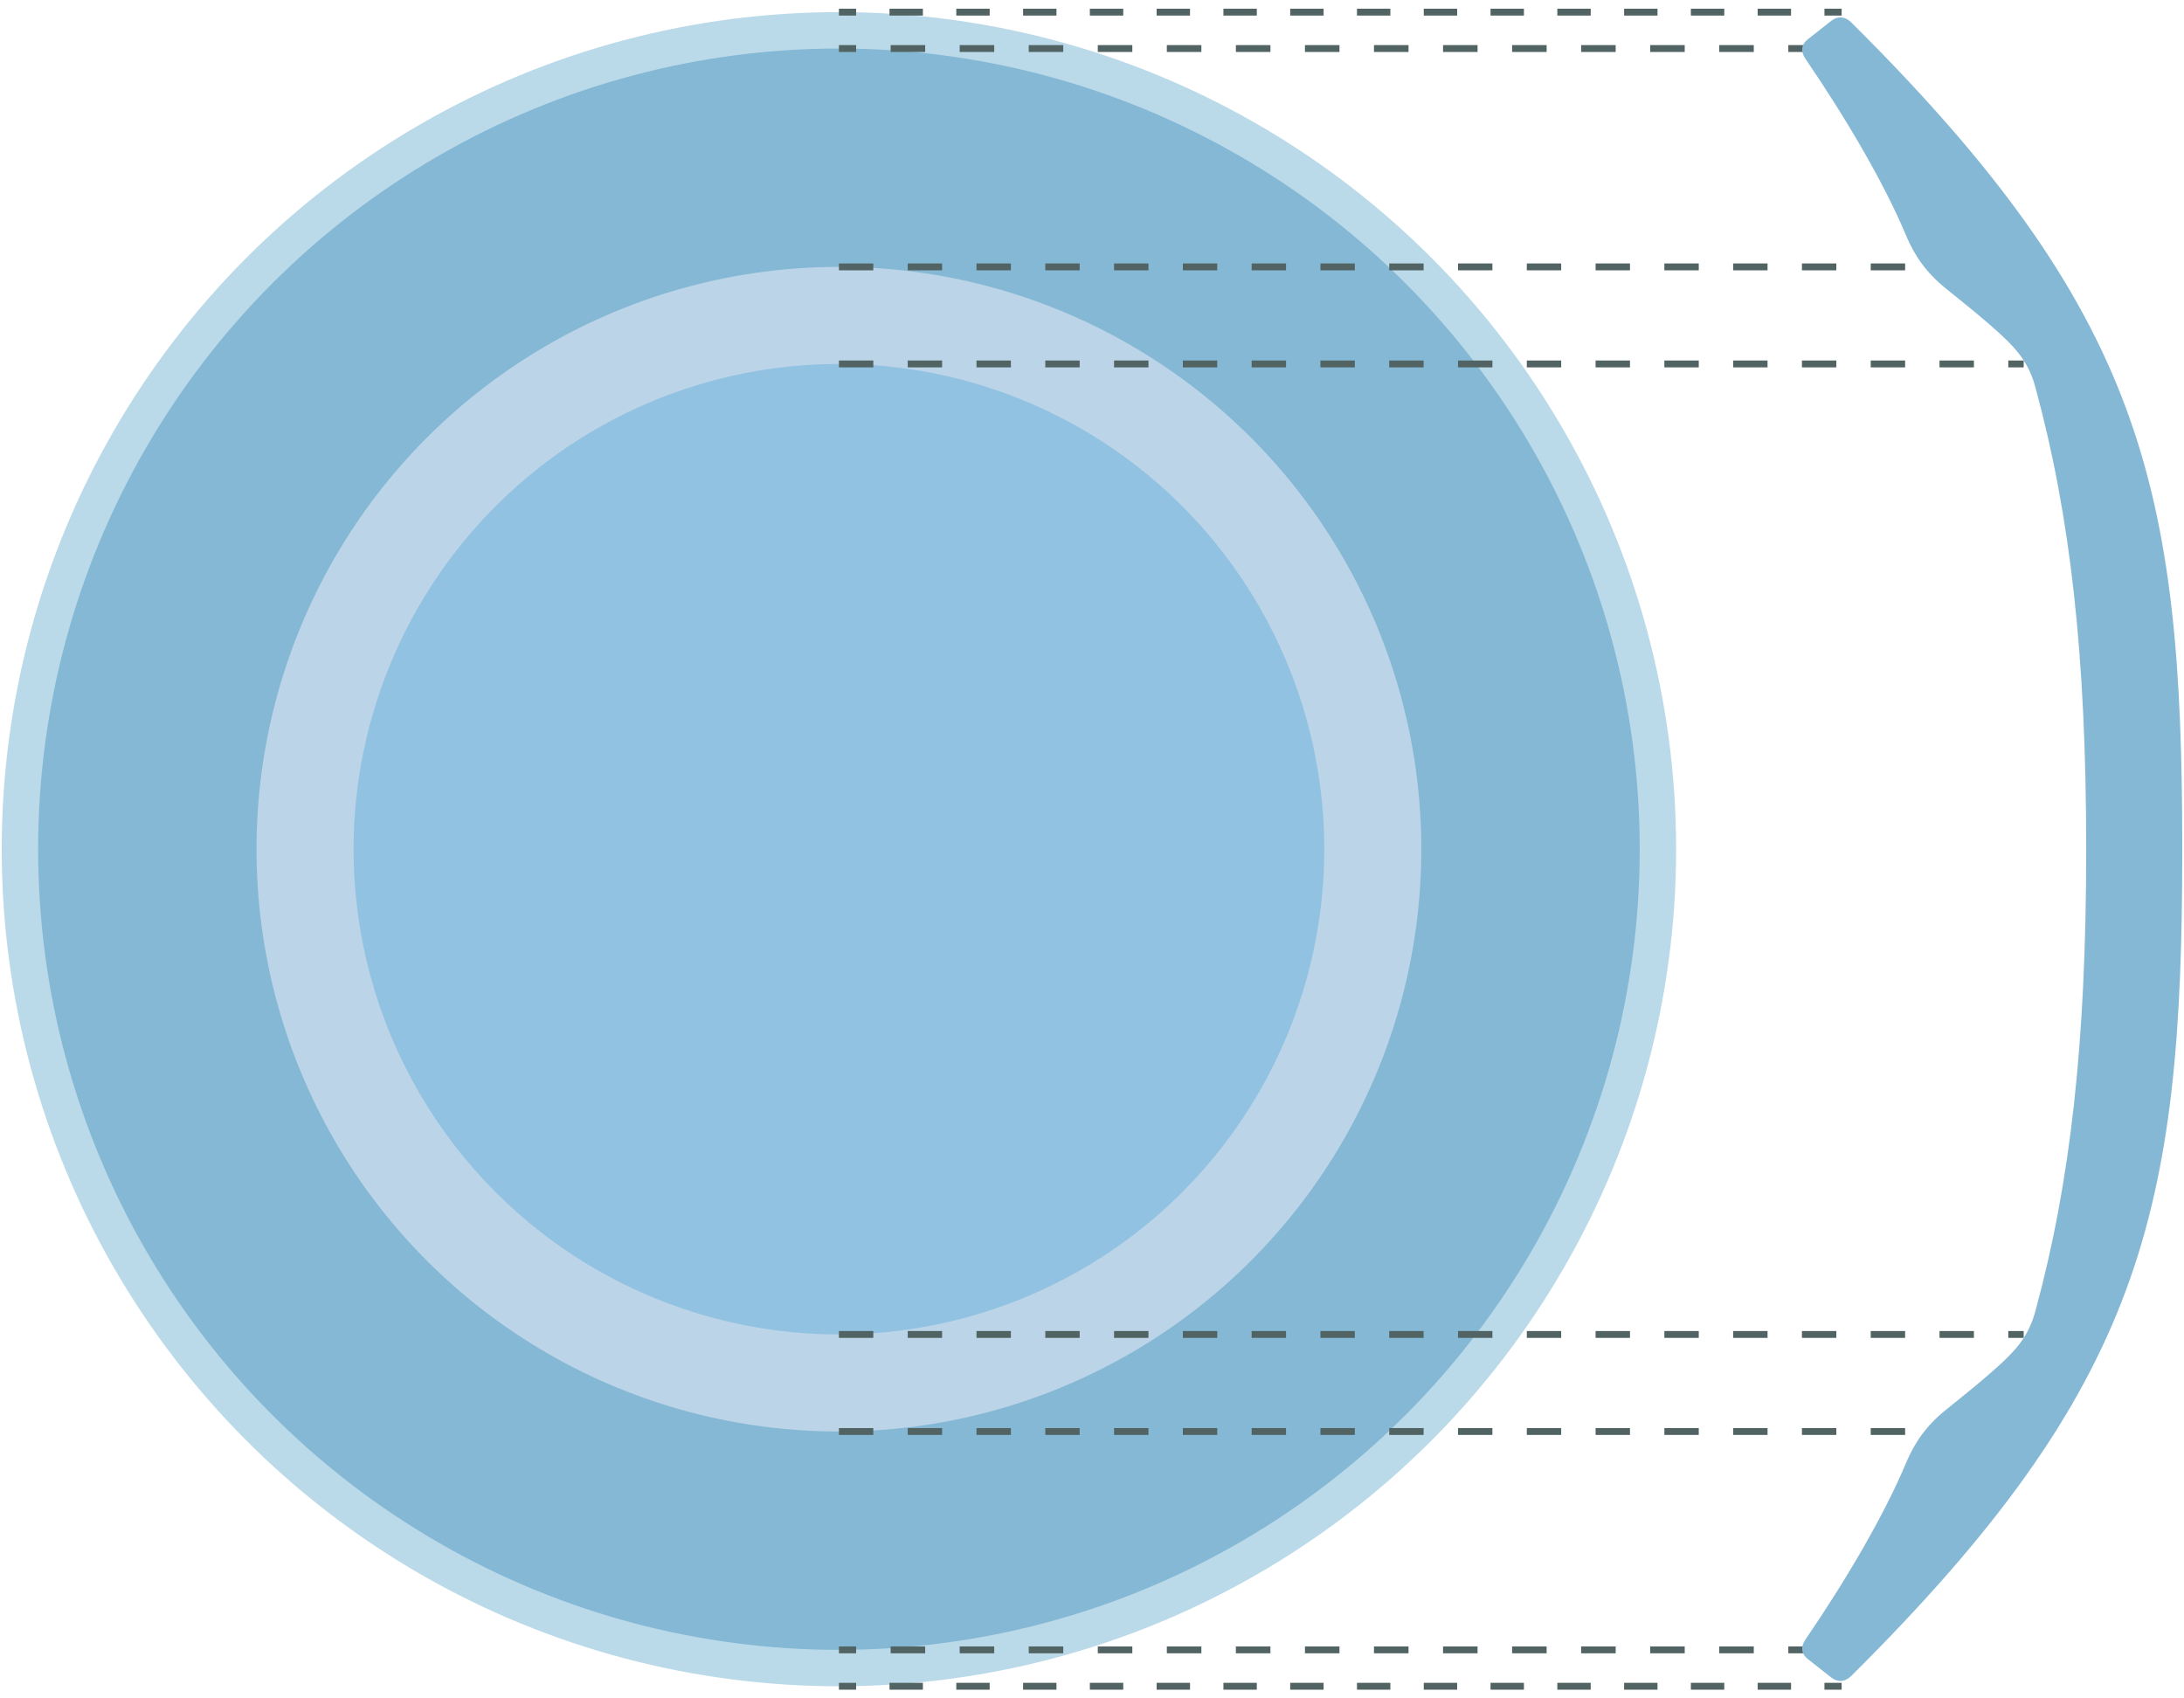
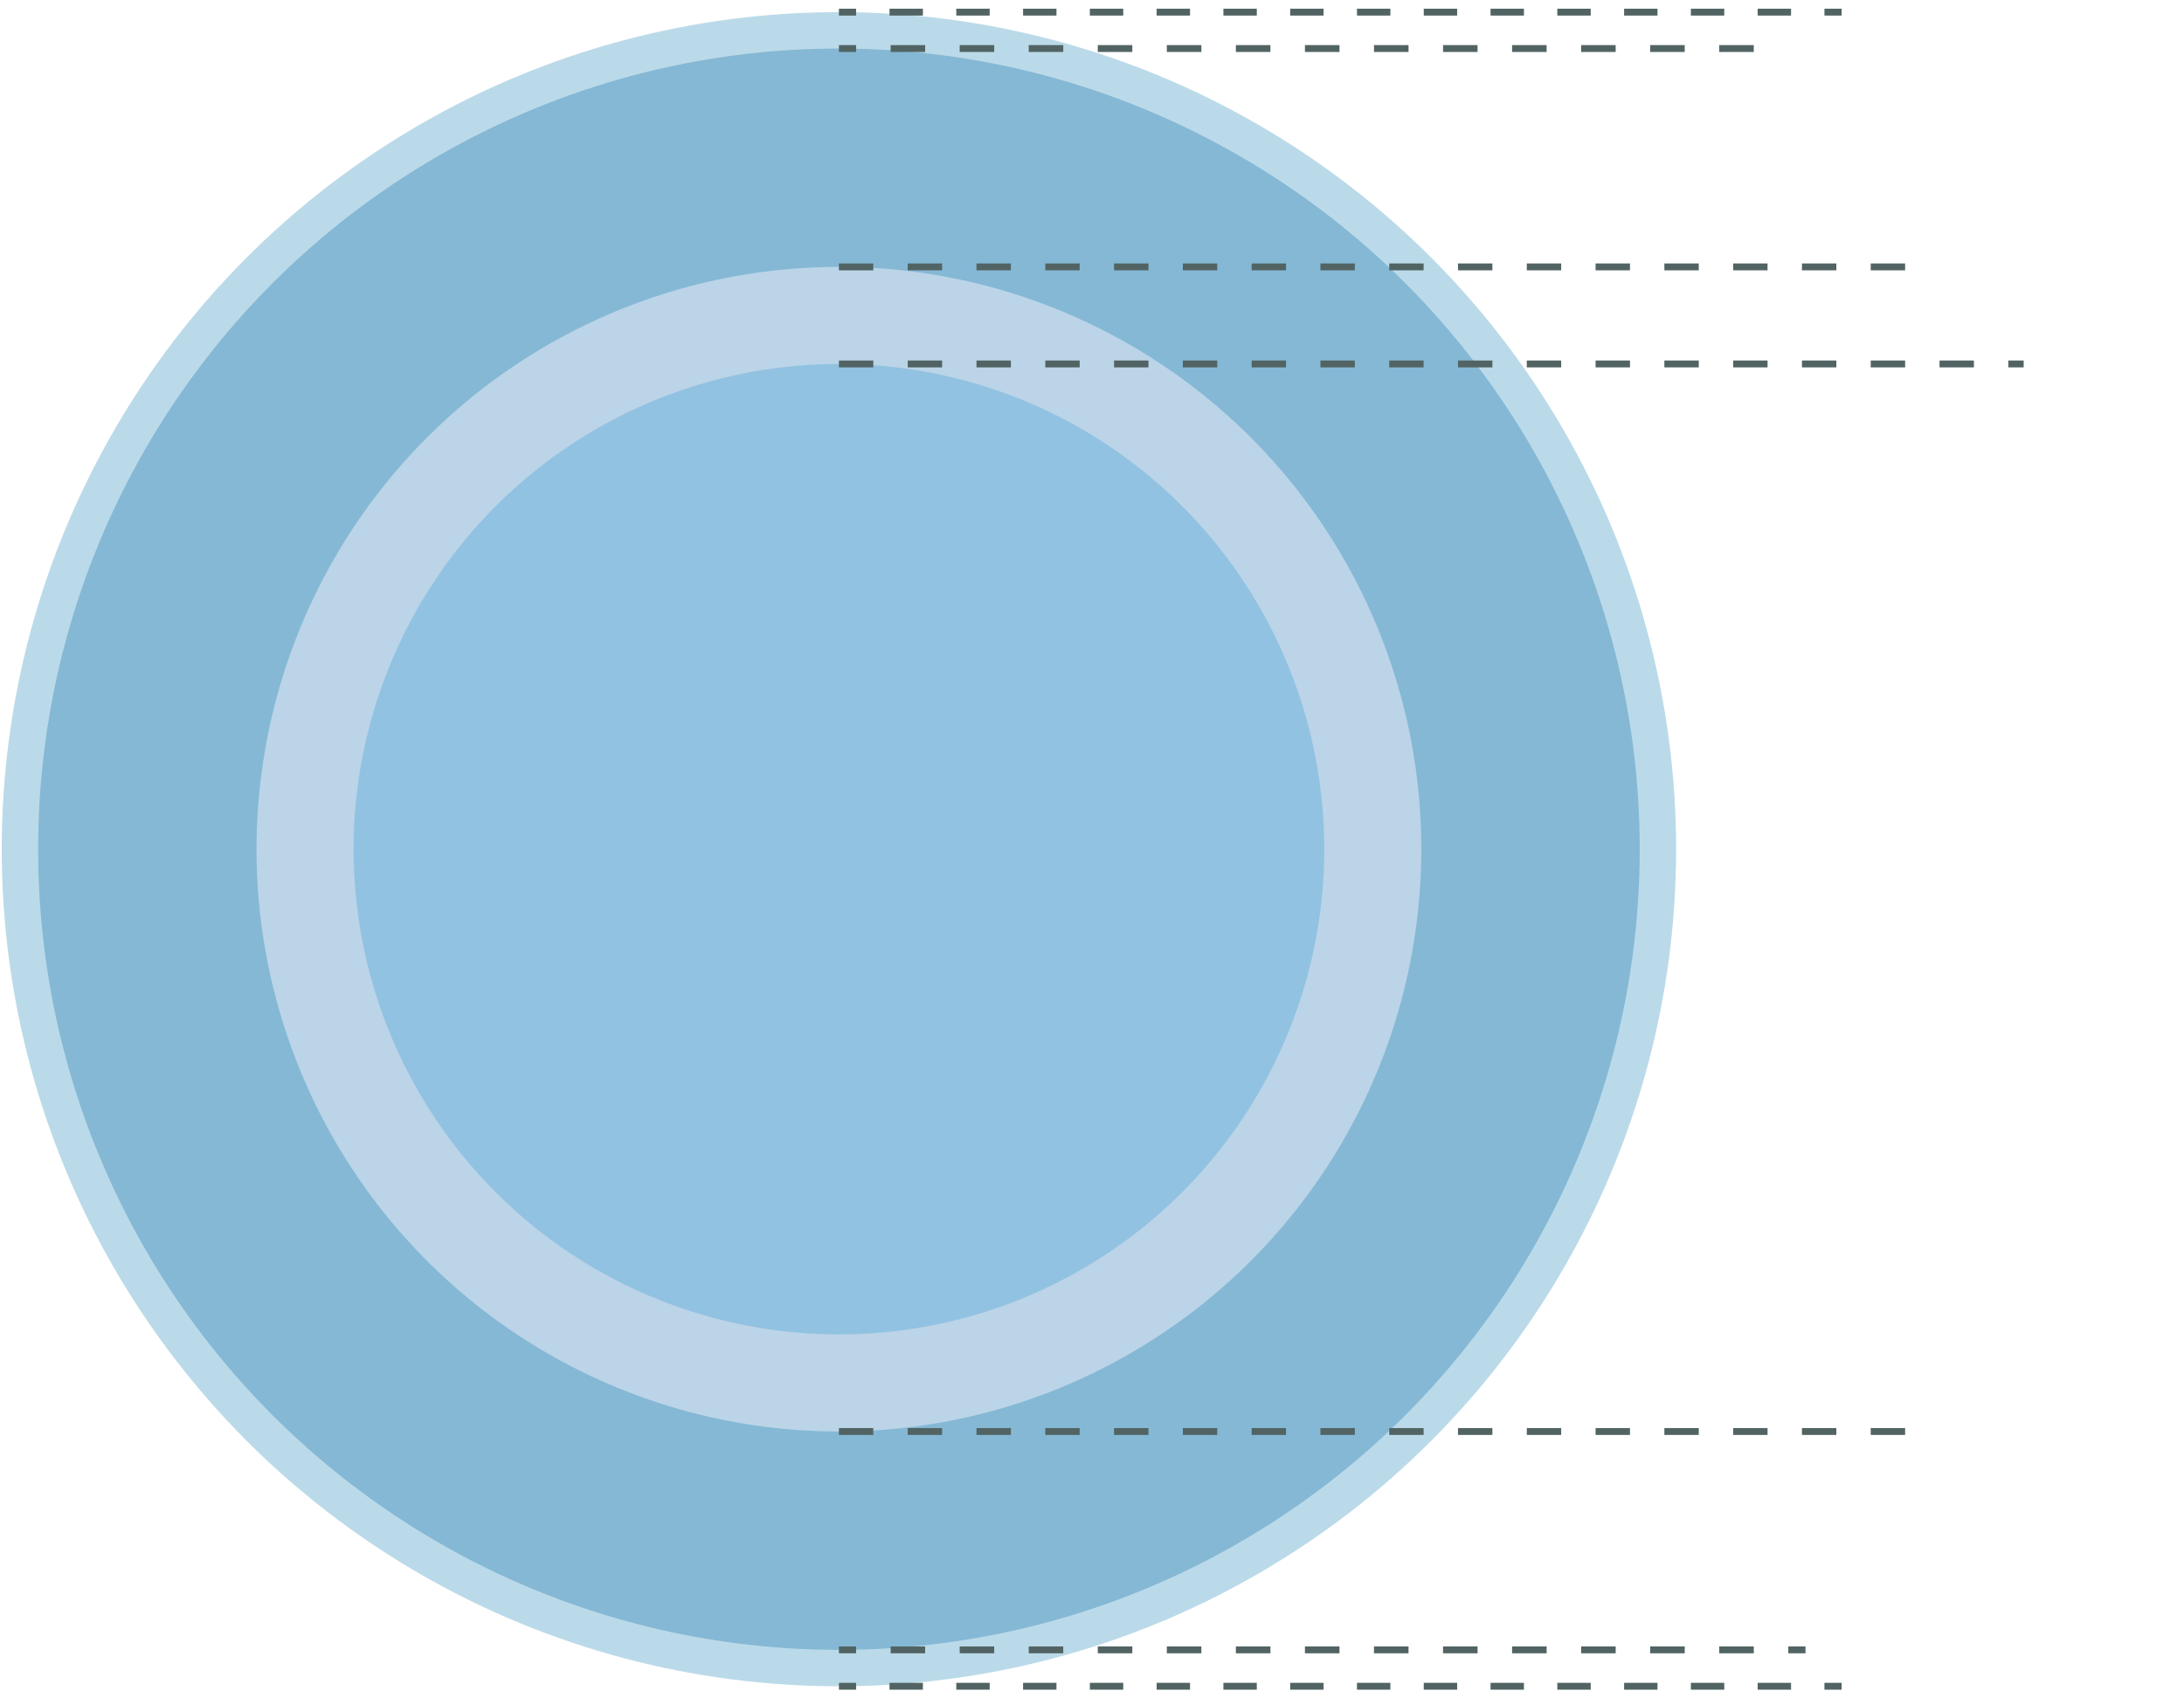
<svg xmlns="http://www.w3.org/2000/svg" width="180" height="140" version="1.1" viewBox="0 0 180 140">
  <defs>
    <style>
      .cls-1, .cls-2 {
        fill: #85b8d5;
      }

      .cls-3 {
        fill: #92c2e2;
      }

      .cls-4 {
        fill: #bbd4e7;
      }

      .cls-2 {
        fill-rule: evenodd;
      }

      .cls-5 {
        fill: #bbdae9;
      }

      .cls-6 {
        fill: #516463;
      }
    </style>
  </defs>
  <g>
    <g id="_レイヤー_1" data-name="レイヤー_1">
      <g>
        <circle class="cls-5" cx="69.142" cy="70" r="69" />
        <circle class="cls-1" cx="69.142" cy="70" r="66" />
        <circle class="cls-4" cx="69.142" cy="70" r="48" />
        <circle class="cls-3" cx="69.142" cy="70" r="40" />
        <g>
          <rect class="cls-6" x="69.142" y=".717" width="1.417" height=".567" />
          <path class="cls-6" d="M147.614,1.284h-2.752v-.567h2.752v.567ZM142.11,1.284h-2.752v-.567h2.752v.567ZM136.607,1.284h-2.752v-.567h2.752v.567ZM131.103,1.284h-2.752v-.567h2.752v.567ZM125.599,1.284h-2.752v-.567h2.752v.567ZM120.095,1.284h-2.752v-.567h2.752v.567ZM114.591,1.284h-2.752v-.567h2.752v.567ZM109.087,1.284h-2.752v-.567h2.752v.567ZM103.583,1.284h-2.752v-.567h2.752v.567ZM98.079,1.284h-2.752v-.567h2.752v.567ZM92.575,1.284h-2.752v-.567h2.752v.567ZM87.071,1.284h-2.752v-.567h2.752v.567ZM81.567,1.284h-2.752v-.567h2.752v.567ZM76.063,1.284h-2.752v-.567h2.752v.567Z" />
          <rect class="cls-6" x="150.366" y=".717" width="1.417" height=".567" />
        </g>
        <g>
          <rect class="cls-6" x="69.142" y="138.717" width="1.417" height=".566" />
          <path class="cls-6" d="M147.614,139.283h-2.752v-.566h2.752v.566ZM142.11,139.283h-2.752v-.566h2.752v.566ZM136.607,139.283h-2.752v-.566h2.752v.566ZM131.103,139.283h-2.752v-.566h2.752v.566ZM125.599,139.283h-2.752v-.566h2.752v.566ZM120.095,139.283h-2.752v-.566h2.752v.566ZM114.591,139.283h-2.752v-.566h2.752v.566ZM109.087,139.283h-2.752v-.566h2.752v.566ZM103.583,139.283h-2.752v-.566h2.752v.566ZM98.079,139.283h-2.752v-.566h2.752v.566ZM92.575,139.283h-2.752v-.566h2.752v.566ZM87.071,139.283h-2.752v-.566h2.752v.566ZM81.567,139.283h-2.752v-.566h2.752v.566ZM76.063,139.283h-2.752v-.566h2.752v.566Z" />
          <rect class="cls-6" x="150.366" y="138.717" width="1.417" height=".566" />
        </g>
        <g>
          <rect class="cls-6" x="69.142" y="3.717" width="1.417" height=".567" />
          <path class="cls-6" d="M144.542,4.284h-2.846v-.567h2.846v.567ZM138.851,4.284h-2.846v-.567h2.846v.567ZM133.16,4.284h-2.846v-.567h2.846v.567ZM127.469,4.284h-2.846v-.567h2.846v.567ZM121.777,4.284h-2.845v-.567h2.845v.567ZM116.087,4.284h-2.846v-.567h2.846v.567ZM110.396,4.284h-2.845v-.567h2.845v.567ZM104.705,4.284h-2.846v-.567h2.846v.567ZM99.014,4.284h-2.846v-.567h2.846v.567ZM93.323,4.284h-2.846v-.567h2.846v.567ZM87.632,4.284h-2.846v-.567h2.846v.567ZM81.941,4.284h-2.846v-.567h2.846v.567ZM76.25,4.284h-2.846v-.567h2.846v.567Z" />
-           <rect class="cls-6" x="147.388" y="3.717" width="1.417" height=".567" />
        </g>
        <g>
          <rect class="cls-6" x="69.142" y="135.717" width="1.417" height=".566" />
          <path class="cls-6" d="M144.542,136.283h-2.846v-.566h2.846v.566ZM138.851,136.283h-2.846v-.566h2.846v.566ZM133.16,136.283h-2.846v-.566h2.846v.566ZM127.469,136.283h-2.846v-.566h2.846v.566ZM121.777,136.283h-2.845v-.566h2.845v.566ZM116.087,136.283h-2.846v-.566h2.846v.566ZM110.396,136.283h-2.845v-.566h2.845v.566ZM104.705,136.283h-2.846v-.566h2.846v.566ZM99.014,136.283h-2.846v-.566h2.846v.566ZM93.323,136.283h-2.846v-.566h2.846v.566ZM87.632,136.283h-2.846v-.566h2.846v.566ZM81.941,136.283h-2.846v-.566h2.846v.566ZM76.25,136.283h-2.846v-.566h2.846v.566Z" />
          <rect class="cls-6" x="147.388" y="135.717" width="1.417" height=".566" />
        </g>
        <path class="cls-6" d="M157.016,22.284h-2.835v-.567h2.835v.567ZM151.347,22.284h-2.835v-.567h2.835v.567ZM145.677,22.284h-2.834v-.567h2.834v.567ZM140.008,22.284h-2.835v-.567h2.835v.567ZM134.339,22.284h-2.835v-.567h2.835v.567ZM128.669,22.284h-2.834v-.567h2.834v.567ZM123,22.284h-2.835v-.567h2.835v.567ZM117.331,22.284h-2.835v-.567h2.835v.567ZM111.661,22.284h-2.835v-.567h2.835v.567ZM105.992,22.284h-2.835v-.567h2.835v.567ZM100.322,22.284h-2.834v-.567h2.834v.567ZM94.653,22.284h-2.835v-.567h2.835v.567ZM88.984,22.284h-2.834v-.567h2.834v.567ZM83.315,22.284h-2.835v-.567h2.835v.567ZM77.646,22.284h-2.834v-.567h2.834v.567ZM71.976,22.284h-2.834v-.567h2.834v.567Z" />
        <path class="cls-6" d="M157.016,118.283h-2.835v-.566h2.835v.566ZM151.347,118.283h-2.835v-.566h2.835v.566ZM145.677,118.283h-2.834v-.566h2.834v.566ZM140.008,118.283h-2.835v-.566h2.835v.566ZM134.339,118.283h-2.835v-.566h2.835v.566ZM128.669,118.283h-2.834v-.566h2.834v.566ZM123,118.283h-2.835v-.566h2.835v.566ZM117.331,118.283h-2.835v-.566h2.835v.566ZM111.661,118.283h-2.835v-.566h2.835v.566ZM105.992,118.283h-2.835v-.566h2.835v.566ZM100.322,118.283h-2.834v-.566h2.834v.566ZM94.653,118.283h-2.835v-.566h2.835v.566ZM88.984,118.283h-2.834v-.566h2.834v.566ZM83.315,118.283h-2.835v-.566h2.835v.566ZM77.646,118.283h-2.834v-.566h2.834v.566ZM71.976,118.283h-2.834v-.566h2.834v.566Z" />
        <path class="cls-6" d="M166.787,30.284h-1.268v-.567h1.268v.567ZM162.685,30.284h-2.834v-.567h2.834v.567ZM157.016,30.284h-2.835v-.567h2.835v.567ZM151.347,30.284h-2.835v-.567h2.835v.567ZM145.677,30.284h-2.834v-.567h2.834v.567ZM140.008,30.284h-2.835v-.567h2.835v.567ZM134.339,30.284h-2.835v-.567h2.835v.567ZM128.669,30.284h-2.834v-.567h2.834v.567ZM123,30.284h-2.835v-.567h2.835v.567ZM117.331,30.284h-2.835v-.567h2.835v.567ZM111.661,30.284h-2.835v-.567h2.835v.567ZM105.992,30.284h-2.835v-.567h2.835v.567ZM100.322,30.284h-2.834v-.567h2.834v.567ZM94.653,30.284h-2.835v-.567h2.835v.567ZM88.984,30.284h-2.834v-.567h2.834v.567ZM83.315,30.284h-2.835v-.567h2.835v.567ZM77.646,30.284h-2.834v-.567h2.834v.567ZM71.976,30.284h-2.834v-.567h2.834v.567Z" />
-         <path class="cls-6" d="M166.787,110.283h-1.268v-.566h1.268v.566ZM162.685,110.283h-2.834v-.566h2.834v.566ZM157.016,110.283h-2.835v-.566h2.835v.566ZM151.347,110.283h-2.835v-.566h2.835v.566ZM145.677,110.283h-2.834v-.566h2.834v.566ZM140.008,110.283h-2.835v-.566h2.835v.566ZM134.339,110.283h-2.835v-.566h2.835v.566ZM128.669,110.283h-2.834v-.566h2.834v.566ZM123,110.283h-2.835v-.566h2.835v.566ZM117.331,110.283h-2.835v-.566h2.835v.566ZM111.661,110.283h-2.835v-.566h2.835v.566ZM105.992,110.283h-2.835v-.566h2.835v.566ZM100.322,110.283h-2.834v-.566h2.834v.566ZM94.653,110.283h-2.835v-.566h2.835v.566ZM88.984,110.283h-2.834v-.566h2.834v.566ZM83.315,110.283h-2.835v-.566h2.835v.566ZM77.646,110.283h-2.834v-.566h2.834v.566ZM71.976,110.283h-2.834v-.566h2.834v.566Z" />
-         <path class="cls-2" d="M171.939,70c0,15.953-1.296,27.448-4.185,38.069-.474,1.741-1.263,2.885-2.773,4.278-1.58,1.459-2.987,2.553-4.654,3.907-1.555,1.263-2.534,2.657-3.23,4.324-1.781,4.266-4.911,9.617-8.292,14.564-.432.631-.327,1.206.168,1.597.511.403,1.466,1.155,1.963,1.547.52.41,1.135.367,1.643-.138,24.026-23.875,27.279-38.27,27.279-68.149s-3.253-44.274-27.279-68.149c-.508-.505-1.124-.549-1.643-.138-.497.392-1.452,1.144-1.963,1.547-.495.391-.6.966-.168,1.597,3.381,4.947,6.512,10.299,8.292,14.564.696,1.667,1.675,3.061,3.23,4.324,1.667,1.354,3.074,2.449,4.654,3.907,1.51,1.394,2.299,2.537,2.773,4.278,2.888,10.621,4.185,22.117,4.185,38.069Z" />
      </g>
    </g>
  </g>
</svg>